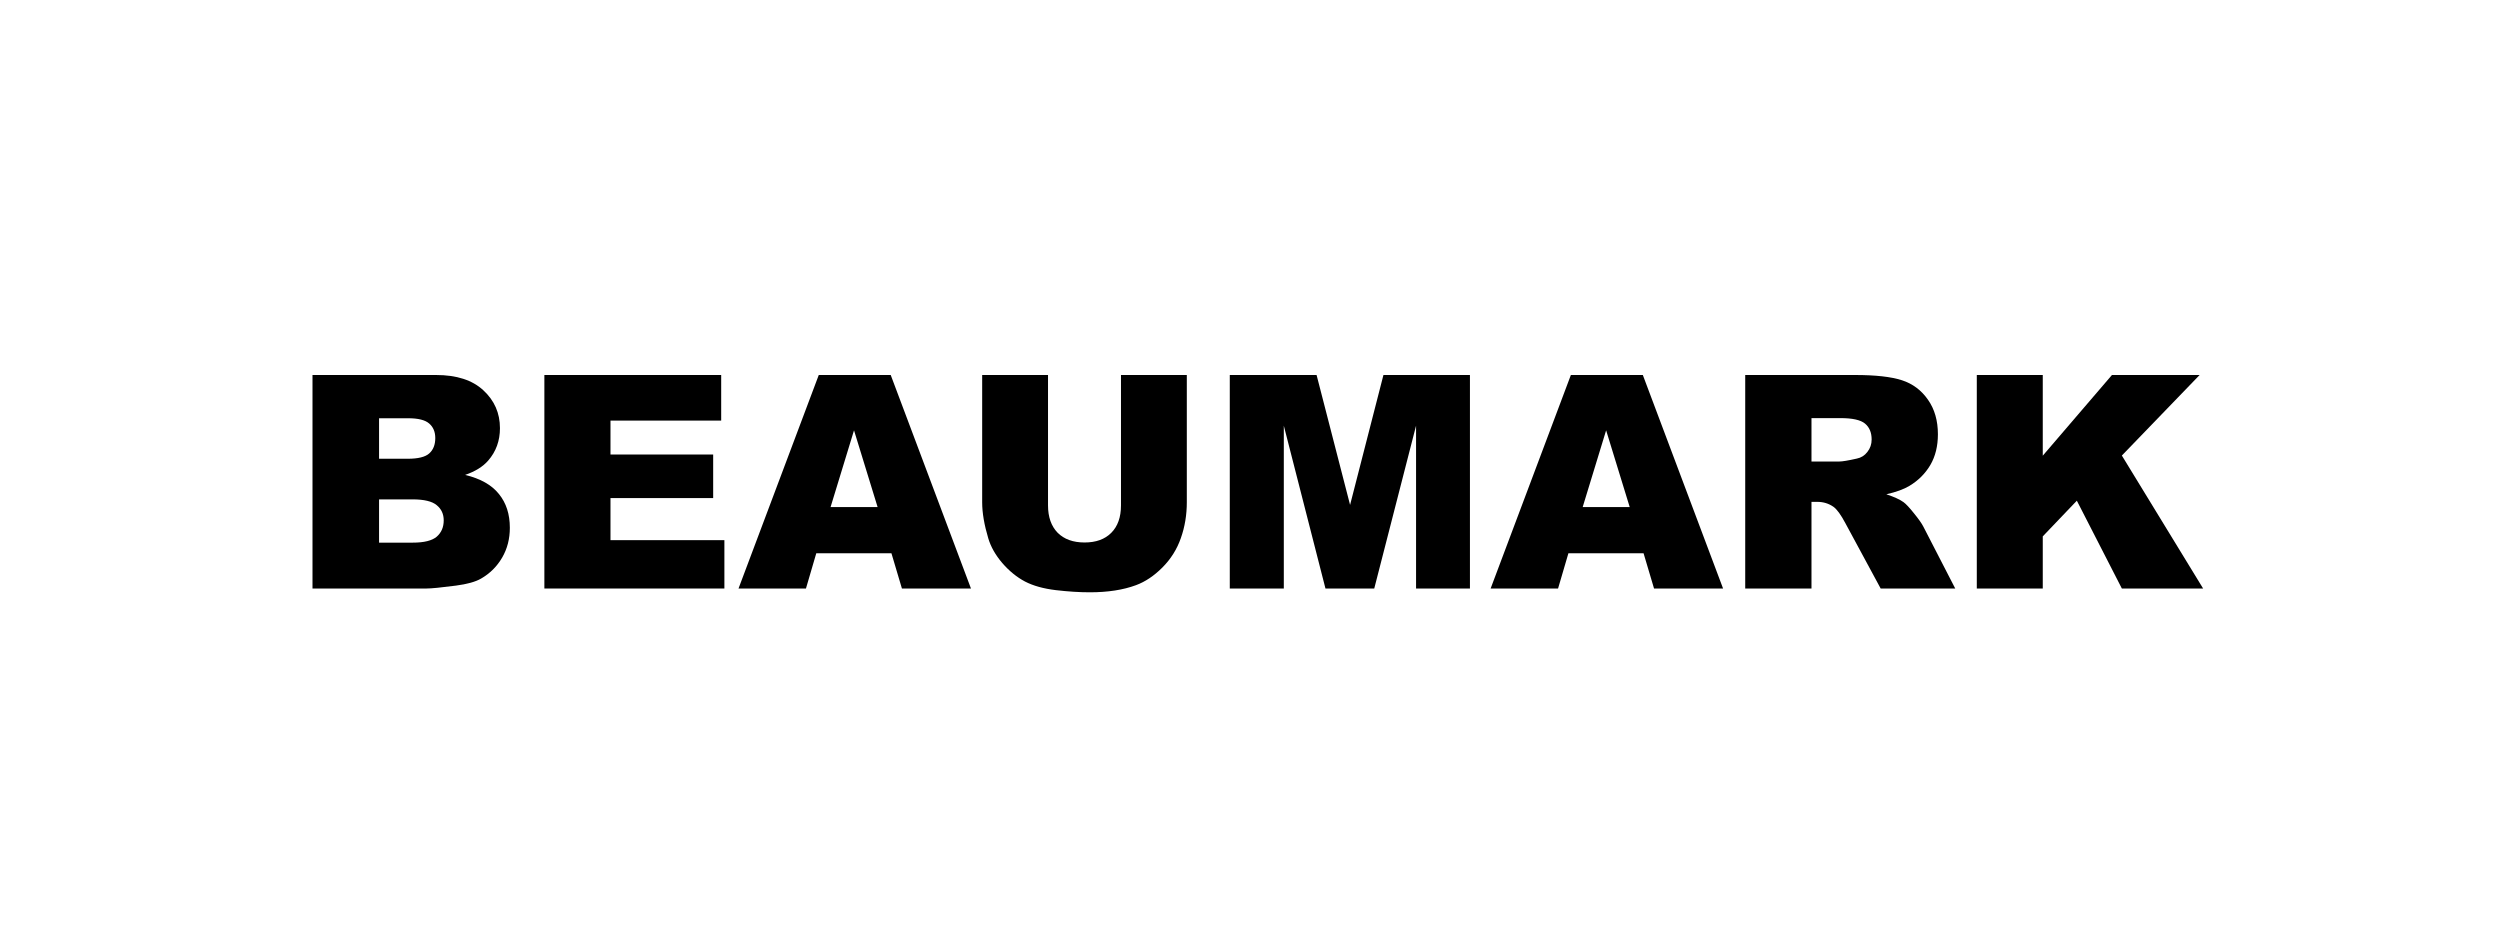
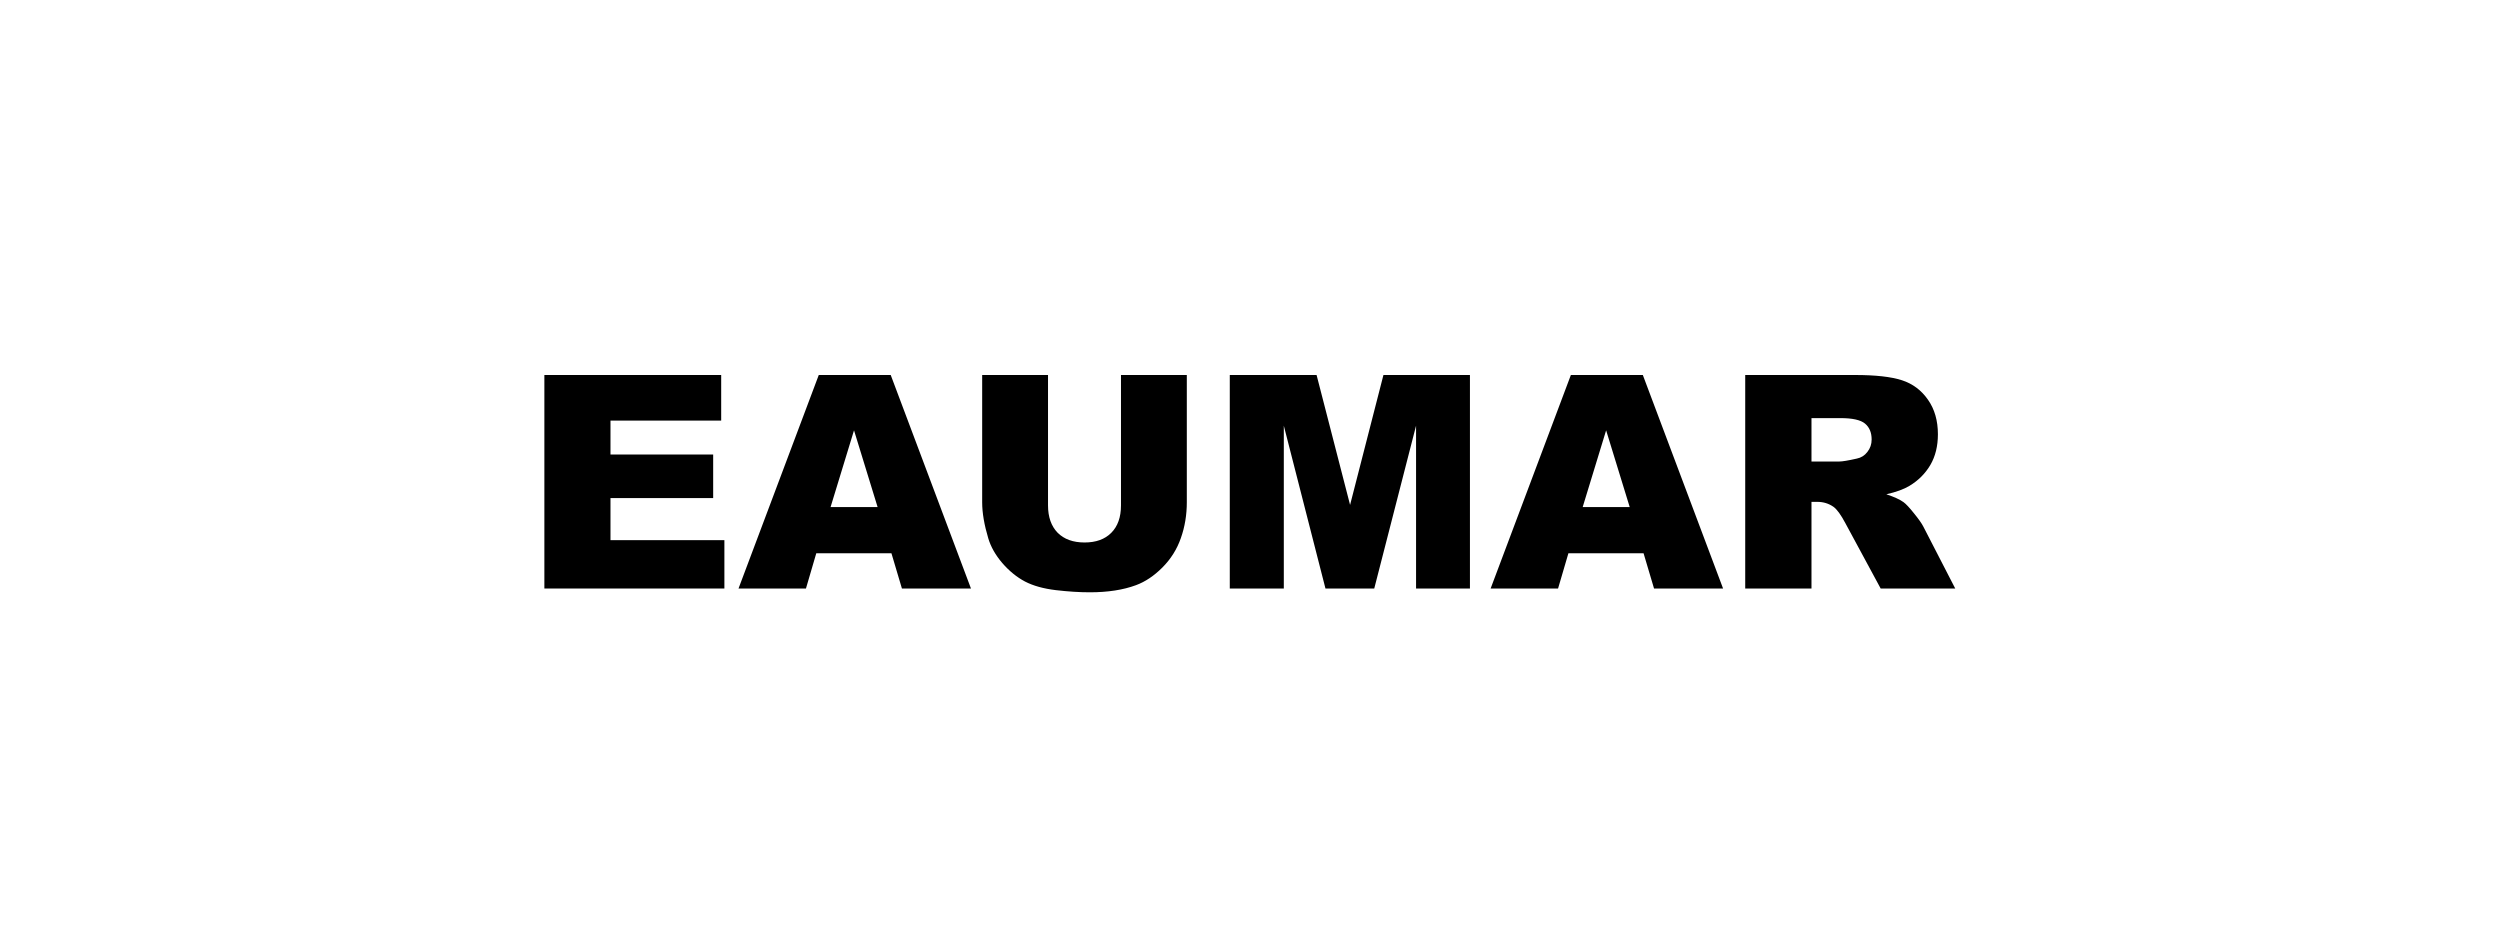
<svg xmlns="http://www.w3.org/2000/svg" width="160" height="60" viewBox="0 0 160 60" fill="none">
-   <path d="M20 24H27.904C29.222 24 30.232 24.326 30.934 24.979C31.642 25.631 31.997 26.439 31.997 27.402C31.997 28.21 31.745 28.903 31.241 29.481C30.906 29.866 30.415 30.171 29.769 30.394C30.751 30.631 31.471 31.038 31.931 31.616C32.397 32.187 32.63 32.908 32.63 33.778C32.63 34.486 32.466 35.123 32.136 35.689C31.807 36.254 31.357 36.702 30.785 37.031C30.431 37.236 29.896 37.385 29.181 37.479C28.231 37.603 27.6 37.665 27.289 37.665H20V24ZM24.26 29.36H26.096C26.755 29.36 27.212 29.248 27.466 29.024C27.727 28.794 27.858 28.465 27.858 28.036C27.858 27.638 27.727 27.328 27.466 27.104C27.212 26.88 26.764 26.768 26.124 26.768H24.26V29.36ZM24.26 34.729H26.413C27.14 34.729 27.653 34.601 27.951 34.347C28.249 34.086 28.398 33.738 28.398 33.303C28.398 32.899 28.249 32.576 27.951 32.333C27.659 32.085 27.143 31.96 26.404 31.96H24.26V34.729Z" fill="black" />
  <path d="M34.84 24H46.156V26.918H39.071V29.089H45.643V31.877H39.071V34.57H46.361V37.665H34.84V24Z" fill="black" />
  <path d="M57.052 35.409H52.242L51.581 37.665H47.265L52.401 24H57.006L62.142 37.665H57.723L57.052 35.409ZM56.167 32.454L54.657 27.542L53.156 32.454H56.167Z" fill="black" />
  <path d="M71.743 24H75.956V32.147C75.956 32.955 75.829 33.719 75.574 34.44C75.325 35.154 74.93 35.782 74.39 36.323C73.856 36.857 73.293 37.233 72.703 37.451C71.882 37.755 70.897 37.907 69.748 37.907C69.083 37.907 68.356 37.861 67.567 37.768C66.784 37.674 66.128 37.491 65.6 37.218C65.072 36.938 64.587 36.543 64.146 36.034C63.711 35.524 63.413 34.999 63.251 34.459C62.99 33.589 62.859 32.818 62.859 32.147V24H67.073V32.343C67.073 33.088 67.278 33.672 67.688 34.095C68.104 34.511 68.679 34.719 69.412 34.719C70.139 34.719 70.708 34.514 71.118 34.104C71.534 33.688 71.743 33.101 71.743 32.343V24Z" fill="black" />
  <path d="M78.706 24H84.261L86.405 32.315L88.54 24H94.076V37.665H90.628V27.244L87.952 37.665H84.83L82.164 27.244V37.665H78.706V24Z" fill="black" />
  <path d="M105.188 35.409H100.378L99.716 37.665H95.4L100.536 24H105.141L110.277 37.665H105.859L105.188 35.409ZM104.302 32.454L102.792 27.542L101.291 32.454H104.302Z" fill="black" />
  <path d="M111.694 37.665V24H118.731C120.036 24 121.034 24.112 121.724 24.336C122.413 24.559 122.969 24.976 123.392 25.585C123.815 26.187 124.026 26.924 124.026 27.794C124.026 28.552 123.864 29.207 123.541 29.761C123.218 30.307 122.774 30.752 122.208 31.093C121.848 31.311 121.354 31.491 120.726 31.634C121.229 31.802 121.596 31.97 121.826 32.138C121.981 32.249 122.205 32.489 122.497 32.855C122.795 33.222 122.994 33.505 123.094 33.703L125.135 37.665H120.363L118.107 33.489C117.821 32.949 117.566 32.597 117.342 32.436C117.038 32.224 116.693 32.119 116.308 32.119H115.935V37.665H111.694ZM115.935 29.537H117.715C117.908 29.537 118.281 29.475 118.834 29.35C119.114 29.294 119.34 29.152 119.514 28.922C119.695 28.692 119.785 28.428 119.785 28.129C119.785 27.688 119.645 27.349 119.365 27.113C119.086 26.877 118.56 26.759 117.79 26.759H115.935V29.537Z" fill="black" />
-   <path d="M126.515 24H130.737V29.164L135.165 24H140.776L135.799 29.155L141 37.665H135.799L132.918 32.044L130.737 34.328V37.665H126.515V24Z" fill="black" />
</svg>